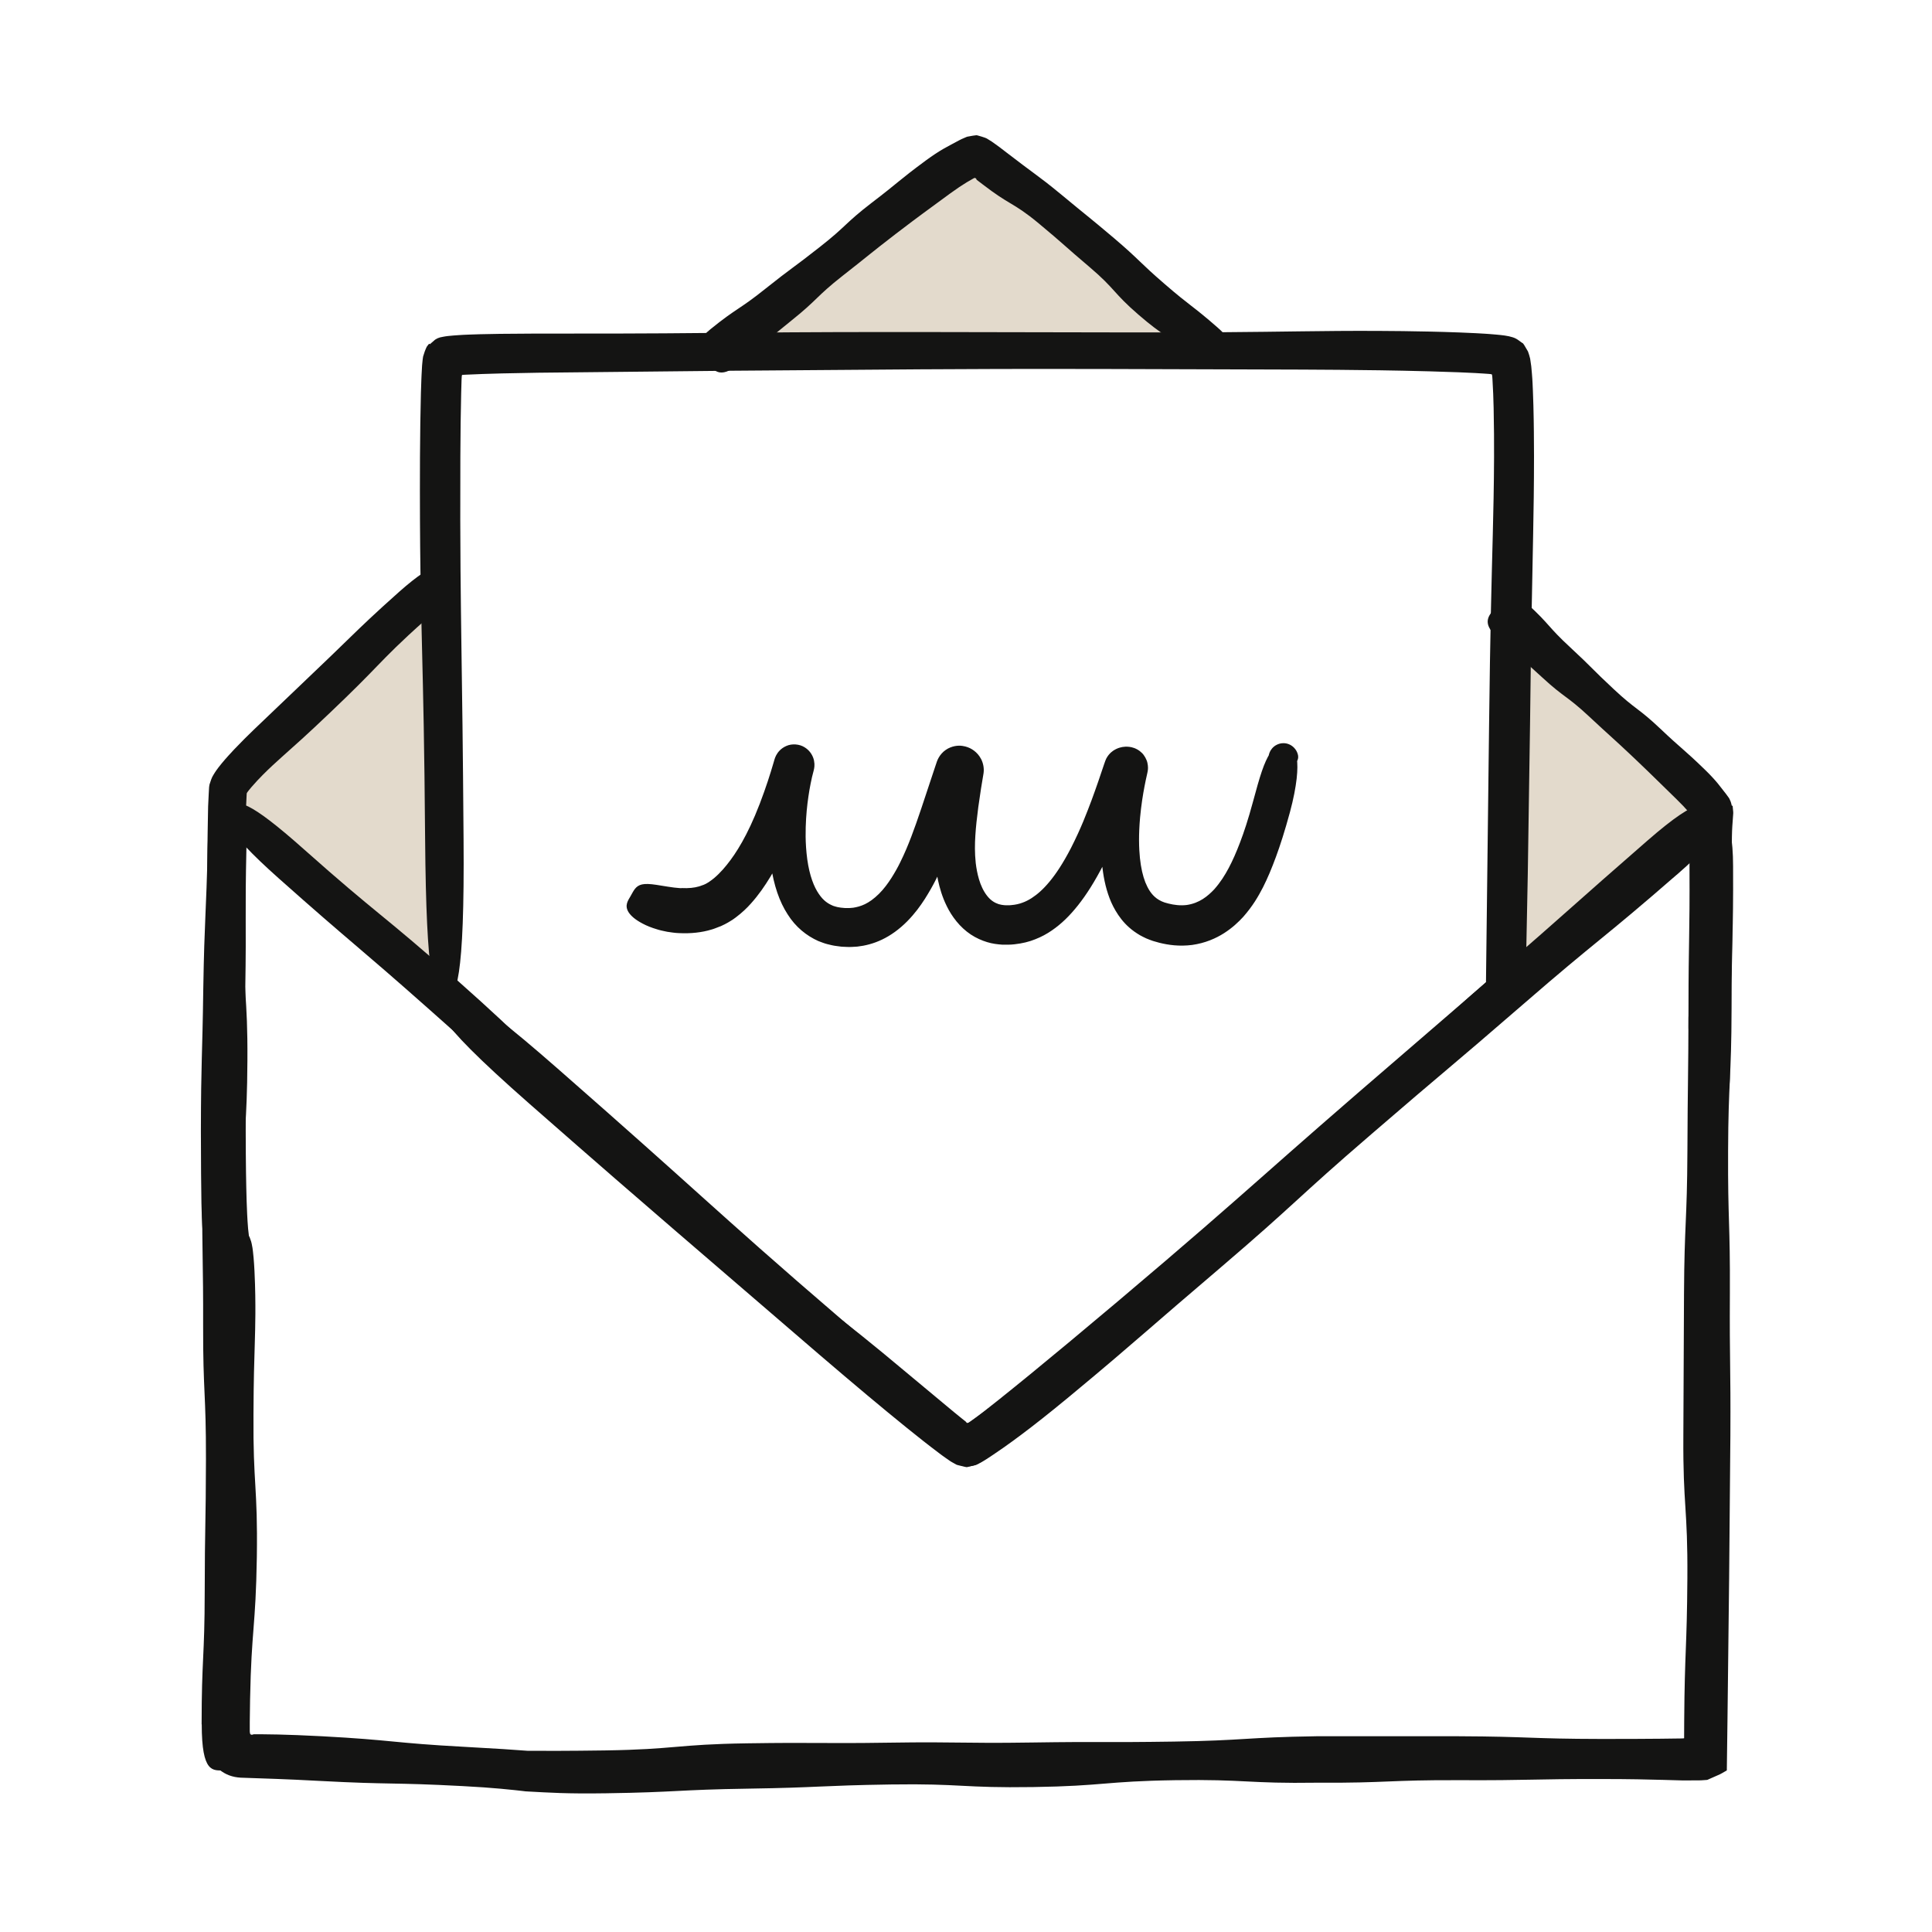
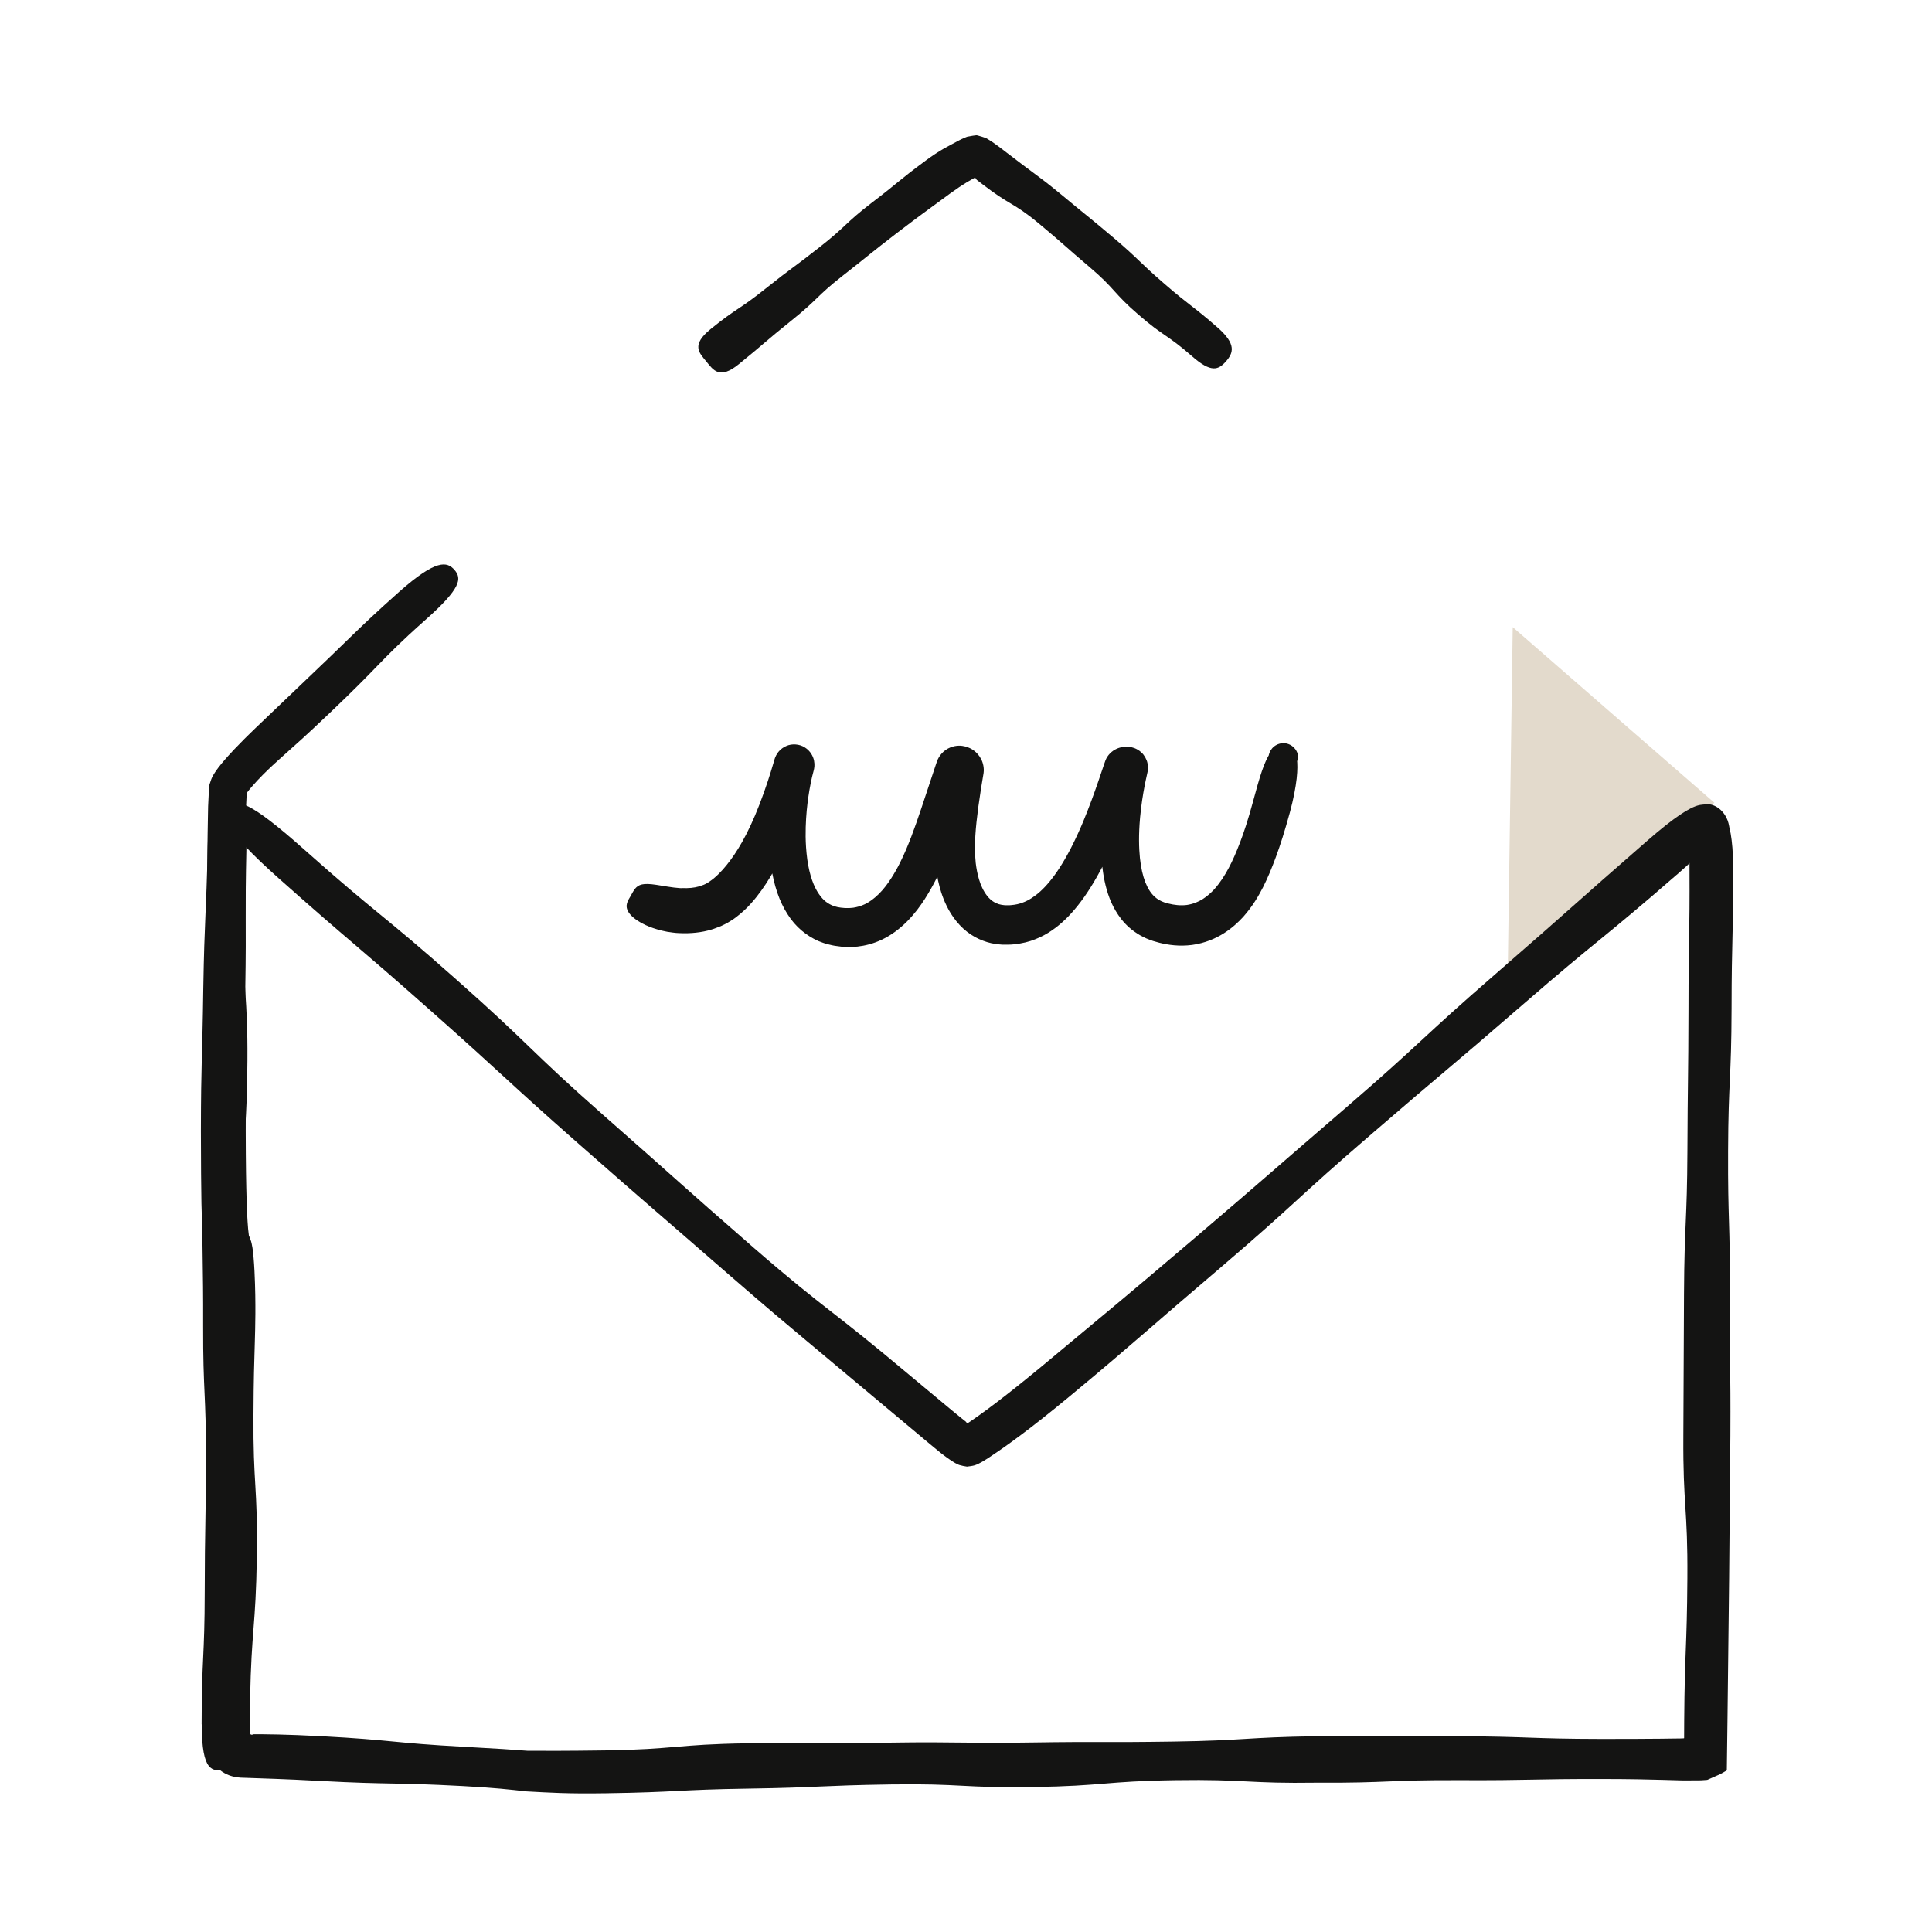
<svg xmlns="http://www.w3.org/2000/svg" width="500" height="500" viewBox="0 0 500 500" fill="none">
-   <path d="M114.4 150.31V253.9L57.97 208.9L59.26 199.58L114.4 150.31Z" fill="#E3DACC" />
-   <path d="M186.61 90.43L251.46 40.48L311.77 90.57L186.61 90.43Z" fill="#E3DACC" />
  <path d="M391.49 162.3L390.13 256.81L443.67 207.74L391.49 162.3Z" fill="#E3DACC" />
  <path d="M63.78 219.11C63.37 237.5 63.78 237.51 63.48 255.9C63.23 274.27 63.62 274.29 63.59 292.62C63.61 301.78 63.7 306.34 63.83 310.86C63.91 313.1 63.99 315.39 64.21 318.01C64.27 318.64 64.34 319.32 64.42 319.85L64.47 320.13C65.41 319.86 62.01 320.78 61.09 321.16C60.92 321.23 60.75 321.31 60.58 321.4L60.33 321.53L60.17 321.58C59.96 321.65 59.77 321.78 59.61 321.95L59.55 322.02C56.31 325.51 63.93 317.3 63.18 318.18L63.25 318.25L63.53 318.55C63.71 318.76 63.88 318.98 64.04 319.21C64.2 319.44 64.34 319.68 64.47 319.93L64.56 320.1L64.59 320.16L64.64 320.29C64.77 320.62 64.92 321.04 65 321.31L65.15 321.93C65.32 322.7 65.39 323.25 65.46 323.84C65.53 324.4 65.59 324.96 65.63 325.51C65.73 326.62 65.8 327.75 65.86 328.94C66.09 333.69 66.1 337.16 66.09 340.07C66.07 342.97 66.01 345.29 65.94 347.6C65.8 352.23 65.64 356.85 65.6 366.07C65.47 384.51 66.73 384.53 66.47 402.96C66.17 421.39 65.08 421.37 64.72 439.78C64.69 441.98 64.66 443.91 64.64 445.65C64.64 446.52 64.64 447.33 64.64 448.11C64.65 448.3 64.67 448.38 64.69 448.5C64.7 448.71 64.83 448.88 65.01 448.93C65.18 448.99 65.37 448.92 65.5 448.88L65.61 448.84L65.66 448.82C65.66 448.82 65.93 448.82 66.06 448.82C66.67 448.82 67.29 448.82 67.92 448.83C69.19 448.85 70.52 448.87 72 448.89C74.96 448.96 78.52 449.09 83.32 449.34C101.7 450.32 101.66 451.08 120.05 452.07C124.27 452.31 127.52 452.5 130.2 452.66C132.76 452.84 134.77 452.98 136.61 453.11C141.92 453.12 146.55 453.15 156.5 453.01C174.92 452.73 174.9 451.45 193.31 451.17C211.72 450.89 211.73 451.27 230.14 451C248.55 450.72 248.56 451.24 266.98 450.96C285.4 450.68 285.4 451 303.82 450.72C322.24 450.44 322.23 449.62 340.65 449.34C352.964 449.34 365.274 449.34 377.58 449.34C395.99 449.42 395.99 450.01 414.39 450.04C421.44 450.04 425.79 450.02 429.71 449.98C431.54 449.96 433.27 449.93 435.17 449.91C435.29 449.91 435.42 449.9 435.56 449.89C435.68 449.87 435.92 449.94 435.85 449.71C435.85 449.65 435.85 449.52 435.85 449.34C435.85 448.25 435.87 446.86 435.87 445.29C436 426.87 436.57 426.88 436.69 408.46C436.81 390.04 435.54 390.03 435.65 371.61C435.704 359.337 435.76 347.064 435.82 334.79C435.92 316.36 436.61 316.37 436.7 297.94C436.77 279.5 436.94 279.5 436.98 261.07C436.99 242.65 437.33 242.63 437.24 224.24C437.24 220.68 437.3 218.05 437.5 216.02C437.55 215.51 437.61 215.05 437.68 214.62L437.71 214.46C438.1 214.44 438.48 214.41 438.85 214.39H438.91C438.91 214.39 438.88 214.41 438.9 214.39V214.37C438.9 214.37 439.01 214.17 439.04 214.05C439.11 213.79 439.13 213.49 439.13 213.17C439.13 212.54 439.13 211.82 439.21 211.04C439.29 210.27 439.34 209.49 439.91 208.84C440.2 208.53 440.62 208.26 441.27 208.15C441.91 208.05 442.78 208.1 443.8 208.58C444.81 209.06 445.99 209.99 446.82 211.66C447.02 212.07 447.2 212.53 447.33 213.03C447.4 213.28 447.45 213.53 447.5 213.8C447.52 213.91 447.55 214.13 447.56 214.15L447.6 214.31C447.71 214.75 447.81 215.22 447.9 215.74C448.26 217.81 448.52 220.59 448.52 224.14C448.61 242.61 448.14 242.59 448.13 261.02C448.08 279.43 447.3 279.43 447.23 297.84C447.15 316.26 447.78 316.26 447.69 334.67C447.59 353.08 447.92 353.08 447.82 371.49L447.5 408.32C447.36 420.594 447.217 432.867 447.07 445.14C447 450.63 446.94 455.01 446.9 458.18C446.11 458.62 445.34 459.13 444.59 459.42C443.79 459.77 443.02 460.11 442.28 460.44C442.07 460.51 441.92 460.66 441.66 460.65C441.41 460.67 441.17 460.69 440.93 460.7C440.45 460.75 439.97 460.76 439.48 460.76C438.51 460.76 437.58 460.76 436.66 460.77C436.2 460.77 435.75 460.77 435.3 460.77C435.05 460.77 434.8 460.76 434.55 460.75C434.07 460.74 433.6 460.72 433.13 460.71C432.19 460.68 431.25 460.65 430.28 460.63C426.39 460.52 421.97 460.42 414.6 460.41C396.17 460.38 396.18 460.79 377.76 460.71C368.55 460.67 363.94 460.86 359.34 461.04C357.04 461.13 354.73 461.23 351.86 461.29C350.42 461.31 348.84 461.33 347.04 461.36C345.27 461.36 343.29 461.36 341.03 461.36C322.67 461.63 322.61 460.44 304.21 460.71C285.8 460.99 285.81 462.21 267.4 462.49C248.99 462.77 248.97 461.55 230.55 461.82C212.13 462.1 212.14 462.62 193.72 462.9C175.3 463.18 175.31 463.83 156.89 464.1C146.54 464.26 142.06 463.92 136.7 463.64L135.99 463.6L135.61 463.55C135.35 463.52 135.09 463.49 134.83 463.46C134.3 463.4 133.76 463.34 133.2 463.28C132.08 463.17 130.88 463.05 129.56 462.92C126.92 462.68 123.77 462.45 119.74 462.24C101.35 461.26 101.32 461.89 82.92 460.91C78.05 460.65 74.47 460.49 71.48 460.38C67.99 460.26 65.2 460.16 62.3 460.06C60.22 459.94 58.45 459.33 56.78 458C55.97 457.34 55.24 456.51 54.67 455.54C54.1 454.56 53.69 453.51 53.56 452.22C53.51 451.91 53.45 451.6 53.42 451.27C53.42 450.93 53.42 450.58 53.42 450.22C53.42 449.51 53.43 448.78 53.44 448.03C53.44 447.24 53.46 446.41 53.47 445.53C53.5 443.81 53.53 441.9 53.57 439.74C53.92 421.33 54.56 421.35 54.86 402.95C55.12 384.55 55.64 384.55 55.78 366.17C55.82 356.98 55.48 352.4 55.13 347.82C54.95 345.53 54.77 343.25 54.6 340.4C54.42 337.56 54.29 334.13 54.08 329.69C54.02 328.59 53.96 327.57 53.88 326.65C53.81 325.76 53.71 324.87 53.63 324.49C53.63 324.46 53.63 324.49 53.63 324.48L53.8 324.44C54.37 324.29 54.94 324.13 55.5 323.96C55.82 323.85 55.95 323.86 56.17 323.79C56.37 323.74 56.57 323.69 56.76 323.63C57.5 323.41 58.41 322.92 58.71 322.84C58.81 322.78 58.91 322.71 58.99 322.63C59.03 322.59 59.07 322.54 59.11 322.49C57.32 324.4 63.15 318.16 55.11 326.76L55.03 326.68L54.88 326.52C54.48 326.09 54.12 325.61 53.83 325.1C53.21 323.91 53.15 323.41 53.04 323.02C52.91 322.54 52.88 322.31 52.82 321.98C52.63 320.84 52.55 320 52.48 319.19C52.23 316.03 52.19 313.72 52.13 311.35C52.04 306.65 52.02 302 51.99 292.74C52.02 274.22 52.36 274.24 52.61 255.76C52.92 237.29 53.35 237.31 53.76 218.85C53.84 215.29 54.04 212.56 54.34 210.47C54.41 209.95 54.49 209.47 54.58 209.02L54.61 208.85C54.62 208.8 54.63 208.76 54.65 208.6C54.69 208.35 54.72 208.1 54.78 207.86C54.89 207.38 55.04 206.94 55.22 206.53C55.96 204.9 57.09 203.95 58.06 203.44C59.05 202.94 59.92 202.84 60.56 202.92C61.21 203 61.65 203.24 61.94 203.52C62.52 204.11 62.54 204.83 62.55 205.61C62.55 206.39 62.47 207.09 62.4 207.69C62.37 208 62.36 208.28 62.4 208.53C62.42 208.65 62.45 208.77 62.5 208.88L62.55 208.97C62.55 208.97 62.52 208.95 62.51 208.95H62.55L62.6 208.96L63.49 209V209.08L63.52 209.25C63.57 209.7 63.62 210.18 63.66 210.7C63.82 212.79 63.86 215.52 63.77 219.08L63.78 219.11Z" fill="#141413" />
  <path d="M433.9 226.41C414.35 243.44 413.84 242.86 394.26 259.85C374.66 276.84 374.48 276.63 354.84 293.58C335.18 310.5 335.7 311.11 315.97 327.97C306.09 336.39 301.19 340.64 296.28 344.89C291.36 349.13 286.47 353.39 276.44 361.69C271.42 365.83 267.57 368.86 264.28 371.32C262.64 372.55 261.14 373.64 259.69 374.66C258.95 375.17 258.24 375.66 257.53 376.14C257.08 376.44 256.64 376.74 256.2 377.04C255.55 377.46 254.91 377.89 254.26 378.26C253.61 378.64 252.95 378.98 252.28 379.21C251.6 379.41 250.95 379.47 250.25 379.56C249.54 379.46 248.89 379.33 248.2 379.12C247.53 378.84 246.86 378.47 246.2 378.02C245.54 377.59 244.89 377.1 244.22 376.61C243.97 376.42 243.73 376.23 243.48 376.03C243.29 375.88 243.11 375.73 242.92 375.58C242.18 374.97 241.41 374.34 240.61 373.68C237.47 371.05 233.7 367.9 228.68 363.7C218.71 355.36 213.73 351.19 208.75 347.02C203.77 342.86 198.79 338.7 188.99 330.19C169.41 313.13 169.33 313.23 149.83 296.09C130.34 278.92 130.66 278.56 111.21 261.34C91.78 244.11 91.44 244.49 72.04 227.23C57.72 214.47 57.31 211.07 59.25 208.89C61.19 206.72 64.34 207.05 78.66 219.8C98.02 237.02 98.68 236.28 118.07 253.47C137.48 270.65 136.74 271.49 156.19 288.63C175.66 305.74 175.53 305.9 195.06 322.92C204.84 331.42 209.95 335.41 215.05 339.4C220.16 343.38 225.26 347.38 235.15 355.68C240.08 359.78 243.77 362.86 246.86 365.43C247.62 366.05 248.34 366.63 249.04 367.2C249.36 367.45 249.66 367.7 249.97 367.94C249.99 367.97 250.01 368 250.04 368.04C250.09 368.11 250.15 368.18 250.22 368.25C250.3 368.28 250.38 368.25 250.46 368.23L250.6 368.19H250.64C250.64 368.19 250.61 368.21 250.73 368.13L251.21 367.81C251.86 367.36 252.52 366.9 253.2 366.42C254.57 365.45 256.01 364.38 257.61 363.17C260.8 360.75 264.6 357.74 269.58 353.63C279.52 345.35 284.49 341.22 289.46 337.08C294.42 332.92 299.38 328.76 309.24 320.36C328.96 303.52 328.87 303.41 348.53 286.49C368.18 269.53 367.63 268.89 387.24 251.89C406.84 234.87 406.68 234.69 426.25 217.64C440.69 205.04 441.76 208.04 443.68 210.23C445.6 212.42 448.36 213.81 433.91 226.42L433.9 226.41Z" fill="#141413" />
  <path d="M52.18 446.27C52.18 429.1 52.96 429.1 52.98 411.93C53 394.75 53.27 394.75 53.3 377.58C53.33 360.4 52.53 360.4 52.57 343.22C52.61 326.04 52.29 326.04 52.34 308.86C52.41 291.68 53.61 291.68 53.7 274.5C53.8 257.32 53.4 257.32 53.55 240.14C53.61 231.53 53.64 227.23 53.67 222.93C53.69 220.77 53.67 218.63 53.73 215.92C53.75 214.57 53.78 213.08 53.81 211.39C53.83 210.54 53.84 209.65 53.86 208.69C53.91 207.65 53.96 206.54 54.02 205.36C54.04 205.01 54.06 204.66 54.08 204.31C54.1 203.9 54.11 203.51 54.22 203.03C54.51 202.14 54.76 201.26 55.25 200.51C55.48 200.14 55.72 199.74 55.95 199.42C56.13 199.17 56.32 198.92 56.49 198.68C56.81 198.28 57.12 197.89 57.42 197.51C58.61 196.08 59.65 194.97 60.61 193.94C62.53 191.92 64.09 190.39 65.66 188.87C68.8 185.87 71.94 182.87 78.22 176.87C84.49 170.91 87.59 167.9 90.69 164.88C93.79 161.87 96.9 158.86 103.35 153.12C112.91 144.66 115.72 145.3 117.62 147.49C119.54 149.71 119.43 152.18 109.96 160.55C103.57 166.23 100.59 169.3 97.61 172.37C94.64 175.44 91.65 178.51 85.48 184.38C79.32 190.26 76.13 193.06 72.97 195.88C71.4 197.29 69.83 198.71 68 200.55C67.1 201.47 66.1 202.5 65.12 203.65C64.89 203.93 64.65 204.22 64.4 204.52C64.27 204.7 64.13 204.88 63.99 205.06C63.93 205.14 63.88 205.23 63.85 205.33C63.84 205.58 63.83 205.84 63.81 206.11C63.76 207.08 63.72 208 63.68 208.86C63.66 209.8 63.64 210.68 63.62 211.52C63.58 213.19 63.54 214.65 63.5 215.98C63.43 218.65 63.38 220.79 63.32 222.93C63.22 227.21 63.1 231.5 63.04 240.08C62.9 257.24 64.13 257.25 64.03 274.42C63.94 291.59 63.03 291.59 62.97 308.77C62.904 320.217 62.84 331.664 62.78 343.11C62.72 354.557 62.74 366.014 62.84 377.48C62.82 394.68 63.66 394.68 63.64 411.87C63.62 429.07 63.87 429.07 63.86 446.26C63.86 458.96 60.89 458.18 57.98 458.18C55.07 458.18 52.21 458.95 52.21 446.25L52.18 446.27Z" fill="#141413" />
  <path d="M183.88 85.19C190.74 79.62 191.23 80.23 198.12 74.7C205.03 69.19 205.2 69.41 212.14 63.94C219.1 58.49 218.6 57.86 225.62 52.46C232.67 47.09 232.44 46.82 239.62 41.52C241.42 40.2 242.85 39.28 244.08 38.56C244.7 38.2 245.26 37.89 245.82 37.6C246.19 37.42 247.38 36.75 248.23 36.31C248.68 36.05 249.15 35.88 249.61 35.67C249.84 35.58 250.07 35.45 250.31 35.38C250.55 35.34 250.79 35.29 251.03 35.25C251.52 35.15 251.99 35.08 252.51 35.02C252.77 34.95 253.04 35.07 253.31 35.14C253.57 35.22 253.83 35.29 254.1 35.37C254.65 35.56 255.22 35.68 255.8 36.1C256.39 36.43 256.98 36.85 257.61 37.31C257.92 37.53 258.26 37.76 258.58 38.01C258.8 38.18 259.04 38.36 259.27 38.54C259.67 38.85 260.1 39.17 260.55 39.52C264.14 42.27 265.9 43.59 267.7 44.91C269.49 46.23 271.27 47.56 274.69 50.38C281.5 56.04 281.58 55.94 288.34 61.66C295.08 67.4 294.76 67.77 301.46 73.54C308.14 79.33 308.47 78.95 315.13 84.78C320.04 89.09 319.19 91.37 317.26 93.55C315.33 95.74 313.45 96.54 308.56 92.25C301.95 86.46 301.29 87.21 294.65 81.45C288 75.71 288.73 74.86 282.03 69.16C275.32 63.48 275.45 63.32 268.7 57.71C265.32 54.92 263.43 53.77 261.54 52.64C259.65 51.52 257.76 50.36 254.37 47.76C253.95 47.44 253.56 47.14 253.19 46.86C253.04 46.74 252.89 46.63 252.75 46.52C252.73 46.5 252.74 46.5 252.73 46.48C252.71 46.42 252.68 46.36 252.66 46.31C252.6 46.15 252.5 46.13 252.35 46.07C252.31 46.07 252.27 46.05 252.23 46.05C252.2 46.05 252.21 46.03 252.11 46.08L251.75 46.28C251.26 46.54 250.74 46.85 250.17 47.19C249.02 47.89 247.67 48.78 245.91 50.06C238.89 55.23 238.83 55.19 231.86 60.5C224.9 65.86 224.98 65.97 218.05 71.39C211.13 76.83 211.66 77.5 204.78 82.99C197.91 88.5 198.07 88.68 191.23 94.23C186.19 98.33 184.62 95.79 182.78 93.54C180.94 91.29 178.81 89.32 183.88 85.19Z" fill="#141413" />
-   <path d="M395.34 156.34C401.12 161.64 400.6 162.21 406.36 167.52C412.12 172.85 411.93 173.05 417.67 178.39C423.4 183.75 423.95 183.16 429.66 188.56C435.36 193.98 435.59 193.72 441.26 199.22C442.68 200.6 443.69 201.71 444.5 202.68C444.9 203.16 445.26 203.62 445.59 204.06C445.79 204.37 446.58 205.27 447.07 205.99L447.47 206.54C447.6 206.73 447.66 206.95 447.76 207.15C447.97 207.55 448.05 207.99 448.17 208.43L448.19 208.51V208.55L448.2 208.56C448.29 208.53 448 208.64 448.4 208.49V208.52L448.42 208.7L448.45 209.06C448.47 209.3 448.49 209.54 448.52 209.78C448.6 210.27 448.55 210.79 448.5 211.33C448.45 212.08 448.39 212.91 448.32 213.84C448.27 214.61 448.24 215.46 448.22 216.44C448.08 224.28 448.47 224.28 448.33 232.12C448.19 239.96 448.33 239.97 448.19 247.81C448.05 255.66 447.57 255.65 447.43 263.5C447.29 271.35 447.8 271.36 447.66 279.21C447.56 285.01 445.29 285.74 442.37 285.69C439.46 285.64 437.61 284.83 437.71 279.04C437.85 271.22 436.85 271.21 436.98 263.39C437.12 255.57 438.24 255.58 438.37 247.76C438.51 239.94 438.7 239.94 438.84 232.12C438.98 224.3 437.75 224.29 437.89 216.47C437.91 215.49 437.94 214.64 437.97 213.87C437.99 213.49 438.01 213.13 438.03 212.79L438.05 212.54C438.05 212.46 438.06 212.35 438.07 212.37L438.1 212.3C438.14 212.19 438.2 212.17 438.25 212.1C438.28 212.04 438.3 211.98 438.31 211.91C438.31 211.87 438.31 211.83 438.31 211.79V211.76C438.31 211.76 438.31 211.74 438.27 211.68L438.05 211.39C437.74 211 437.41 210.58 437.02 210.13C436.24 209.22 435.25 208.16 433.86 206.81C428.28 201.4 428.33 201.34 422.67 195.96C416.99 190.59 416.89 190.69 411.18 185.35C405.45 180.01 404.88 180.63 399.13 175.32C393.38 170.01 393.21 170.19 387.44 164.91C383.17 161.01 385.43 159.06 387.39 156.9C389.35 154.75 391.02 152.39 395.3 156.31L395.34 156.34Z" fill="#141413" />
-   <path d="M144.74 276.92C163.31 293.21 172.49 301.47 181.67 309.72C190.86 317.96 200.03 326.24 218.76 342.31C228.13 350.34 235.19 356.32 241.08 361.23C244.03 363.68 246.7 365.87 249.19 367.82C249.42 368 249.65 368.18 249.88 368.36C249.99 368.44 250.09 368.53 250.21 368.57C250.33 368.54 250.44 368.46 250.54 368.39L250.7 368.28L251.1 367.99C255.88 364.39 260.7 360.49 266.66 355.63C272.62 350.75 279.74 344.84 289.18 336.88C308.05 320.95 317.31 312.77 326.58 304.6C335.84 296.42 345.1 288.25 363.84 272.14C369.5 267.25 374.31 263.11 378.13 259.81C381.72 256.7 385.62 253.31 384.57 254.19C384.85 231.04 384.97 220.99 385.37 187.8C385.66 163.1 386.01 150.76 386.33 138.42C386.48 132.25 386.63 126.08 386.66 118.39C386.67 114.55 386.66 110.31 386.55 105.54C386.49 103.16 386.41 100.63 386.24 98.03C386.21 97.56 386.2 97.35 386.14 97.04C386.14 96.86 385.94 96.84 385.8 96.82C385.65 96.8 385.49 96.78 385.33 96.77C384.84 96.73 384.36 96.7 383.89 96.67C383.16 96.63 382.44 96.58 381.74 96.54C380.31 96.47 378.93 96.41 377.58 96.35C374.87 96.26 372.34 96.18 369.94 96.1C365.14 95.97 360.91 95.89 357.05 95.83C349.35 95.72 343.18 95.68 337.01 95.65C324.67 95.61 312.32 95.58 287.63 95.5C262.91 95.44 250.55 95.51 238.19 95.58C225.83 95.67 213.47 95.76 188.76 95.95C164.05 96.2 151.69 96.33 139.34 96.46C136.26 96.52 133.18 96.58 129.91 96.64C128.28 96.69 126.61 96.74 124.86 96.79C123.41 96.85 121.91 96.92 120.33 96.98C120.15 96.98 119.96 97 119.76 97.02C119.49 96.98 119.52 97.27 119.5 97.45L119.48 97.76C119.48 97.95 119.46 98.14 119.45 98.34C119.42 99.46 119.38 100.62 119.35 101.8C119.23 106.59 119.17 111.99 119.14 118.16C119.04 142.87 119.26 155.25 119.42 167.61C119.6 179.98 119.79 192.35 119.97 217.09C120.26 253.63 118.08 258.56 115.16 258.59C112.25 258.62 110.32 253.73 110.02 217.17C109.83 192.46 109.52 180.1 109.22 167.74C108.93 155.38 108.59 143.03 108.69 118.27C108.73 112.07 108.8 106.65 108.93 101.77C108.97 100.54 109.01 99.35 109.05 98.2C109.07 97.8 109.08 97.41 109.1 97.02C109.13 96.47 109.16 95.93 109.19 95.39C109.21 94.85 109.25 94.31 109.31 93.8C109.38 93.29 109.39 92.75 109.5 92.27C109.65 91.82 109.79 91.38 109.93 90.94C110.1 90.54 110.24 90.12 110.43 89.76L110.78 89.28C110.84 89.2 110.91 89.13 110.98 89.05L111.03 88.99L111.06 88.96C110.92 88.81 111.28 89.13 111.25 89.09L111.37 88.98C111.67 88.72 111.96 88.47 112.26 88.21C112.82 87.65 113.62 87.32 114.55 87.18C115.44 86.99 116.4 86.91 117.33 86.83C117.8 86.79 118.26 86.76 118.73 86.73C119.16 86.7 119.59 86.68 120.02 86.65C120.5 86.63 120.98 86.61 121.46 86.59C122.4 86.56 123.31 86.53 124.21 86.5C125.99 86.47 127.7 86.43 129.36 86.4C132.66 86.38 135.77 86.36 138.87 86.33C151.27 86.33 163.65 86.38 188.38 86.13C213.11 85.91 225.48 85.92 237.84 85.93C250.21 85.95 262.57 85.97 287.3 86.02C312.03 86.1 324.4 85.91 336.78 85.75C342.97 85.67 349.16 85.6 356.91 85.64C360.78 85.66 365.05 85.7 369.9 85.81C372.33 85.86 374.9 85.94 377.66 86.04C379.04 86.1 380.47 86.16 381.95 86.23C382.69 86.27 383.45 86.32 384.22 86.36C384.61 86.39 385 86.41 385.39 86.44C385.99 86.49 386.59 86.54 387.19 86.59C388.69 86.73 390.2 86.87 391.49 87.29C392.14 87.49 392.68 87.81 393.16 88.18L393.9 88.71C393.98 88.75 394.01 88.83 394.12 88.83L394.26 89.02C394.36 89.15 394.46 89.27 394.52 89.4C394.83 89.92 395.14 90.44 395.44 90.96C395.67 91.55 395.84 92.19 396 92.81C396.1 93.48 396.2 94.15 396.29 94.81C396.35 95.45 396.4 96.08 396.46 96.71C396.53 97.46 396.53 97.63 396.56 98.03C396.58 98.38 396.6 98.73 396.62 99.07C396.65 99.75 396.68 100.42 396.71 101.08C396.75 102.39 396.8 103.66 396.84 104.89C396.97 109.79 396.99 114.06 397 117.95C397 125.72 396.9 131.91 396.78 138.11C396.54 150.5 396.25 162.87 395.97 187.61C395.71 204.93 395.54 216.19 395.39 226.15C395.18 236.78 395 246.03 394.74 258.99C391.15 262.08 382.74 269.32 370.74 279.64C351.98 295.77 342.59 303.83 333.21 311.89C323.82 319.94 314.44 328.01 295.52 343.98C286.04 351.97 278.93 357.96 273.01 362.95C267.05 367.95 262.35 371.94 257.34 375.9L256.86 376.27C256.61 376.47 256.3 376.7 256.01 376.91C255.42 377.33 254.83 377.77 254.23 378.18L253.31 378.72C253 378.9 252.7 379.11 252.38 379.15C251.75 379.31 251.12 379.47 250.48 379.64C250.15 379.79 249.81 379.6 249.5 379.56L248.55 379.33C248.23 379.24 247.9 379.2 247.58 379.08L246.62 378.55C245.97 378.23 245.36 377.72 244.73 377.31C244.42 377.09 244.1 376.87 243.79 376.64L243.11 376.13C240.37 374.08 237.62 371.9 234.59 369.45C228.53 364.55 221.39 358.58 211.98 350.52C193.2 334.36 183.81 326.28 174.42 318.2C165.04 310.11 155.67 302.02 137.06 285.69C109.59 261.56 113.25 260.78 115.17 258.6C117.11 256.41 117.3 252.82 144.75 276.93L144.74 276.92Z" fill="#141413" />
  <path d="M176.41 229.83C178.22 229.92 179.68 229.76 180.84 229.42C181.15 229.36 181.39 229.22 181.66 229.14C181.92 229.05 182.2 228.97 182.39 228.86C182.6 228.77 182.82 228.66 183.03 228.52C183.24 228.4 183.46 228.28 183.66 228.12C184.5 227.55 185.29 226.88 186.02 226.14C186.75 225.42 187.44 224.65 188.09 223.83C189.41 222.19 190.66 220.38 192.05 217.92C193.43 215.47 194.95 212.36 196.62 208.02C198.28 203.67 199.34 200.3 200.15 197.53C200.2 197.36 200.25 197.19 200.3 197.02L200.37 196.77L200.42 196.6C200.53 196.23 200.63 195.94 200.86 195.49C201.27 194.72 202.04 193.69 203.49 193.06C204.91 192.41 206.91 192.52 208.3 193.44C209.73 194.33 210.46 195.76 210.67 196.86C210.9 198.01 210.73 198.81 210.58 199.42C210.42 199.98 210.28 200.54 210.15 201.1C209.89 202.23 209.68 203.35 209.48 204.46C209.11 206.7 208.8 208.97 208.62 211.81C208.46 214.64 208.35 218.09 208.92 222.41C209.52 226.71 210.68 229.56 211.91 231.34C213.14 233.17 214.38 233.92 215.68 234.45C216.03 234.55 216.36 234.67 216.73 234.75C217.13 234.79 217.44 234.91 217.94 234.93C218.41 234.98 218.88 235.03 219.35 235C219.83 235.03 220.3 234.95 220.8 234.92C222.73 234.61 224.81 233.95 227.47 231.33C228.79 230.02 229.84 228.56 230.72 227.18C231.6 225.79 232.33 224.49 232.94 223.24C234.17 220.76 235.04 218.63 235.86 216.48C237.52 212.13 238.94 207.69 242.02 198.42C242.12 198.13 242.21 197.84 242.31 197.56L242.49 197.03C242.62 196.69 242.77 196.35 242.96 196.03C243.13 195.73 243.43 195.3 243.72 194.99C244.28 194.34 245.18 193.73 245.94 193.44C247.57 192.79 248.91 192.96 249.79 193.18C250.72 193.42 251.44 193.79 252.1 194.29C252.77 194.81 253.37 195.43 253.9 196.42C254.41 197.39 254.73 198.73 254.55 200.05L254.48 200.5C254.44 200.76 254.39 201.02 254.35 201.27C254.18 202.28 254.03 203.23 253.88 204.12C253.6 205.9 253.37 207.47 253.18 208.89C252.81 211.73 252.56 213.99 252.42 216.23C252.28 218.46 252.24 220.7 252.52 223.36C252.68 224.68 252.93 226.11 253.37 227.59C253.81 229.07 254.49 230.61 255.47 231.85C256.46 233.1 257.45 233.65 258.45 233.99C258.96 234.14 259.48 234.23 260.01 234.27C260.59 234.28 261.21 234.31 261.73 234.24C262.81 234.15 263.74 233.94 264.59 233.62C265.45 233.32 266.22 232.91 266.98 232.43C268.49 231.45 269.95 230.18 271.6 228.19C273.25 226.21 275.08 223.49 277.17 219.46C279.81 214.27 281.25 210.39 282.51 207.06C283.75 203.71 284.73 200.81 285.98 197.08L285.82 197.68C285.92 197.21 286.09 196.74 286.31 196.3C286.44 196.06 286.53 195.92 286.62 195.78C286.72 195.64 286.82 195.49 286.93 195.36C287.04 195.22 287.16 195.09 287.28 194.97L287.54 194.72C287.72 194.57 287.93 194.4 288.1 194.28C288.72 193.87 289.28 193.64 289.74 193.5C290.23 193.35 290.7 193.27 291.26 193.24C291.58 193.24 291.82 193.23 292.24 193.28C292.44 193.31 292.6 193.33 292.83 193.38C293.08 193.44 293.33 193.51 293.57 193.6C293.8 193.68 294.19 193.87 294.48 194.04C294.65 194.14 294.76 194.21 294.95 194.36C295.14 194.5 295.32 194.66 295.49 194.83C296.13 195.4 296.78 196.58 296.95 197.43C297.05 197.85 297.11 198.41 297.1 198.74C297.1 199.06 297.06 199.39 297 199.7L296.92 200.09C296.88 200.28 296.83 200.48 296.79 200.68C296.6 201.49 296.41 202.44 296.2 203.51C295.79 205.65 295.35 208.34 295.05 211.59C294.65 216.1 294.75 219.41 295.01 222.04C295.29 224.66 295.75 226.62 296.41 228.34C297.1 230.01 297.94 231.48 299.39 232.54C299.76 232.81 300.17 233.04 300.63 233.26C300.87 233.37 301.13 233.44 301.39 233.56C301.73 233.65 302.08 233.75 302.44 233.85C303.88 234.21 305.47 234.41 307.13 234.21C310.42 233.73 312.56 231.93 314.23 230.17C315.86 228.33 316.99 226.52 318 224.62C319.01 222.71 319.91 220.68 320.92 218.03C321.93 215.39 323.02 212.11 324.24 207.6C325.14 204.27 325.87 201.63 326.57 199.59C326.92 198.57 327.26 197.69 327.6 196.95C327.77 196.58 327.94 196.24 328.1 195.93C328.19 195.78 328.27 195.63 328.35 195.49L328.41 195.22C328.45 195.08 328.5 194.93 328.56 194.77C328.79 194.14 329.43 193.24 330.38 192.77C331.32 192.28 332.22 192.29 332.76 192.38C333.05 192.43 333.23 192.48 333.47 192.57C333.71 192.66 333.96 192.78 334.21 192.94C334.71 193.26 335.19 193.76 335.49 194.29C335.64 194.56 335.75 194.82 335.83 195.07C335.87 195.2 335.9 195.32 335.92 195.43L335.96 195.67V195.78C335.96 195.93 335.96 196.11 335.96 196.14C335.94 196.27 335.91 196.39 335.89 196.47C335.45 197.79 334.87 198.43 334.23 198.88C333.6 199.28 332.87 199.49 332.16 199.33C331.44 199.17 330.79 199.15 330.22 198.73C329.65 198.36 329.16 197.63 328.73 196.66C328.7 196.6 328.68 196.56 328.65 196.54V196.53H328.78C328.87 196.52 328.99 196.5 329.03 196.51H329.41C329.91 196.49 330.42 196.45 330.92 196.39L331.68 196.28C331.83 196.34 331.99 196.4 332.09 196.3C332.11 196.28 332.13 196.25 332.15 196.23C332.16 196.21 332.17 196.15 332.16 196.21C332.16 196.27 332.18 196.34 332.25 196.37C332.32 196.4 332.42 196.37 332.49 196.34L332.54 196.31C329.77 195.77 336.38 197.01 335.69 196.89C335.7 197.06 335.72 197.24 335.73 197.42C335.75 197.78 335.76 198.17 335.76 198.59C335.76 199.43 335.69 200.41 335.57 201.53C335.31 203.78 334.8 206.62 333.83 210.21C332.51 215.06 331.34 218.7 330.22 221.74C329.1 224.78 328.08 227.22 326.86 229.64C325.61 232.05 324.21 234.48 321.75 237.28C320.48 238.66 318.93 240.13 316.79 241.5C314.67 242.86 311.88 244.08 308.54 244.55C305.2 244.98 302.36 244.56 300.05 243.99C299.48 243.83 298.92 243.67 298.39 243.52C297.79 243.31 297.19 243.09 296.63 242.85C296.07 242.58 295.53 242.32 295.01 242.03C294.51 241.72 294.01 241.42 293.56 241.09C291.73 239.78 290.4 238.27 289.41 236.8C288.42 235.33 287.69 233.88 287.15 232.45C286.07 229.58 285.51 226.74 285.18 223.35C284.87 219.95 284.81 215.98 285.26 210.84C285.59 207.1 286.1 204.1 286.58 201.69C286.82 200.49 287.05 199.44 287.27 198.52C287.32 198.29 287.38 198.07 287.43 197.86L287.45 197.78V197.74L287.46 197.72V197.71C283.95 196.87 292.24 198.85 291.39 198.64C291.46 198.68 291.61 198.66 291.63 198.67C291.74 198.64 291.63 198.65 291.58 198.81C291.42 199.15 291.54 199.64 291.5 199.43C291.49 199.28 291.15 198.71 291.01 198.74L295.15 200.17C293.85 203.91 292.79 206.85 291.46 210.33C290.09 213.8 288.58 217.84 285.64 223.65C283.3 228.21 281.14 231.58 278.99 234.29C276.84 236.99 274.74 239.07 272.2 240.81C270.94 241.68 269.54 242.45 267.95 243.07C266.37 243.72 264.56 244.16 262.56 244.38C261.55 244.5 260.51 244.5 259.39 244.48C258.17 244.39 256.86 244.25 255.47 243.82C254.09 243.4 252.64 242.77 251.26 241.86C249.89 240.95 248.61 239.78 247.52 238.43C246.43 237.08 245.62 235.75 245.02 234.5C244.39 233.24 243.95 232.06 243.59 230.96C242.89 228.75 242.53 226.83 242.29 225.12C241.85 221.69 241.85 219.03 241.94 216.41C242.04 213.79 242.26 211.22 242.63 208.05C242.82 206.47 243.05 204.74 243.34 202.79C243.5 201.82 243.66 200.79 243.84 199.69C243.89 199.42 243.93 199.14 243.98 198.86L244.02 198.65L244.04 198.54L248.39 199.28C248.35 199.26 248.18 199.42 248.21 199.4C248.25 199.39 248.26 199.06 248.23 199.1C248.24 199.11 248.26 199.12 248.3 199.15L252.48 200.56V200.59L252.45 200.64L252.38 200.85C252.29 201.13 252.19 201.41 252.1 201.69C249.06 210.85 247.44 215.6 245.55 220.25C244.6 222.58 243.6 224.92 242.11 227.82C241.38 229.27 240.48 230.85 239.36 232.63C238.22 234.4 236.82 236.37 234.78 238.44C232.74 240.5 230.51 242.1 228.28 243.16C226.05 244.23 223.85 244.76 221.88 244.98C220.9 245.03 219.95 245.13 219.08 245.06C218.64 245.04 218.21 245.02 217.78 245C217.37 244.95 216.96 244.89 216.56 244.84C215.78 244.76 214.94 244.55 214.14 244.35C213.34 244.16 212.55 243.82 211.78 243.54C208.74 242.18 205.9 239.92 203.84 236.63C201.72 233.36 200.27 229.19 199.5 223.87C198.79 218.54 198.86 214.66 198.92 211.42C199.01 208.19 199.21 205.62 199.49 203.03C199.64 201.73 199.81 200.44 200.06 199.03C200.19 198.33 200.34 197.59 200.52 196.79L200.54 196.72V196.7L205.06 197.94H205.11C205.18 197.97 205.24 197.98 205.29 197.97C205.39 197.97 205.46 197.94 205.48 197.92C205.53 197.87 205.44 197.89 205.6 198.04C205.63 198.06 205.7 198.11 205.76 198.13C205.8 198.15 205.83 198.16 205.87 198.17H205.9C201.87 197.09 211.41 199.65 210.43 199.39V199.43L210.36 199.72C210.31 199.91 210.26 200.1 210.22 200.3C209.42 203.41 208.36 207.03 206.55 211.79C204.73 216.54 203.09 220.05 201.58 222.96C200.06 225.87 198.67 228.17 197.06 230.43C196.25 231.56 195.37 232.68 194.33 233.84C193.3 235 192.05 236.2 190.43 237.42C190.03 237.73 189.59 238.03 189.11 238.32C188.65 238.62 188.14 238.91 187.59 239.19C187.04 239.49 186.49 239.71 185.91 239.93C185.33 240.14 184.74 240.41 184.12 240.57C181.63 241.33 178.79 241.64 175.75 241.49C174.61 241.46 173.62 241.27 172.66 241.14C171.74 240.94 170.87 240.78 170.11 240.53C168.57 240.08 167.33 239.57 166.34 239.04C164.34 238 163.26 236.98 162.69 236.11C161.57 234.32 162.5 233.1 163.22 231.86C163.96 230.59 164.45 229.26 166.15 228.89C167 228.7 168.17 228.74 169.83 228.99C170.64 229.12 171.59 229.27 172.71 229.45C173.26 229.56 173.83 229.59 174.45 229.7C175.05 229.73 175.72 229.86 176.38 229.86L176.41 229.83Z" fill="#141413" />
</svg>